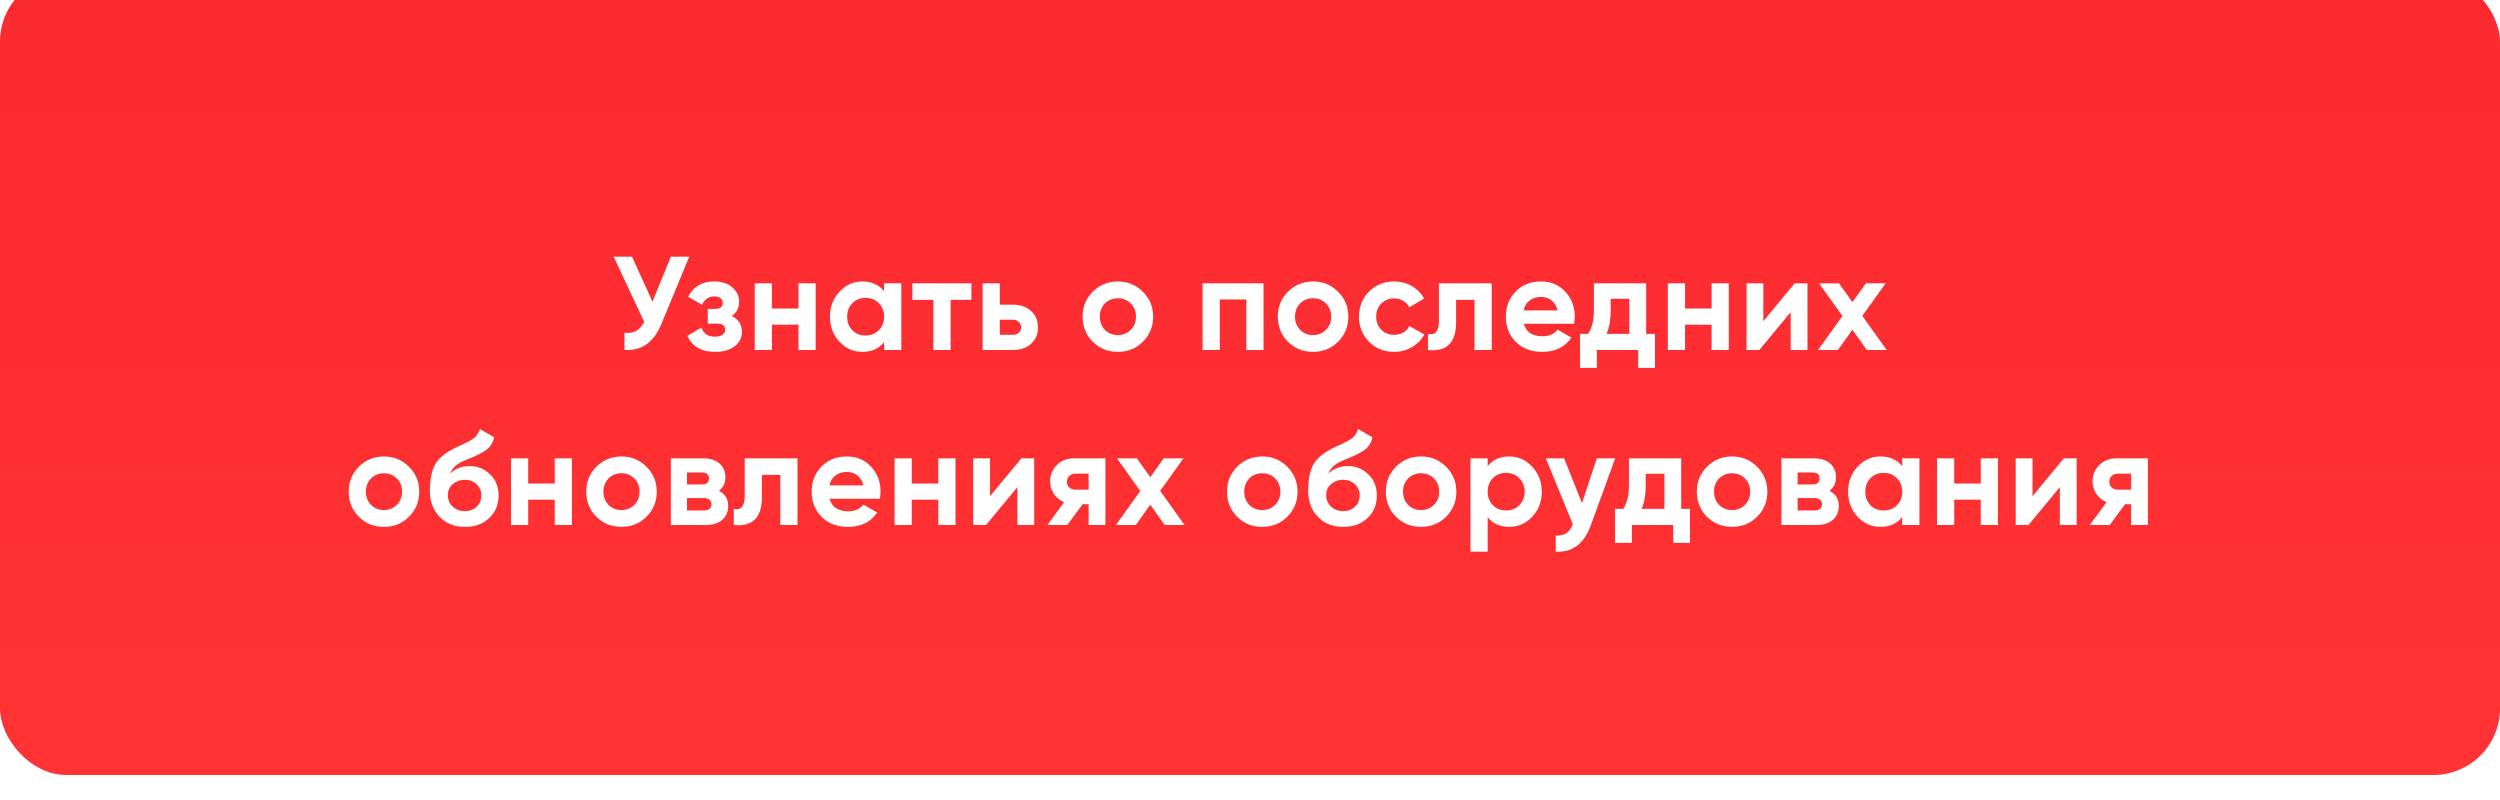
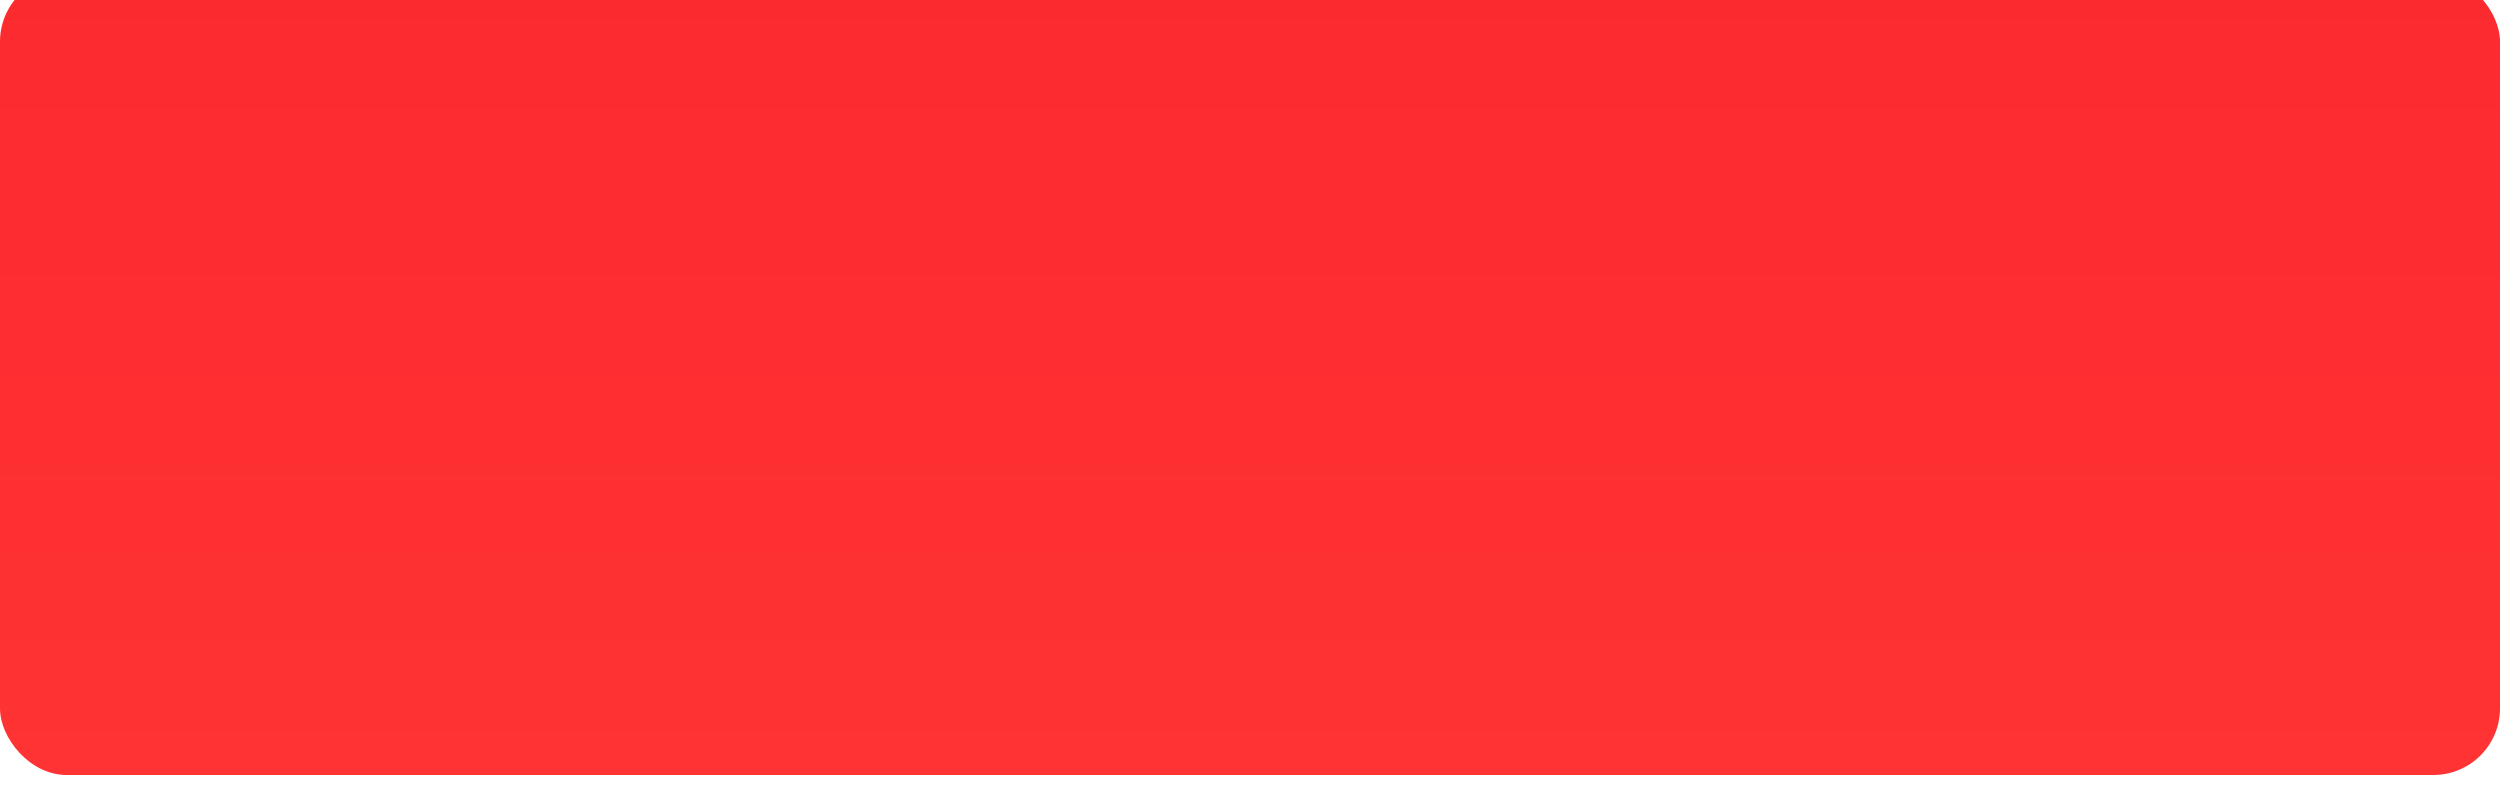
<svg xmlns="http://www.w3.org/2000/svg" width="300" height="96" viewBox="0 0 300 96" fill="none">
  <g filter="url(#filter0_i)">
    <rect width="300" height="96" rx="8" fill="url(#paint0_linear)" />
  </g>
-   <path d="M78.294 36.208L80.502 30.8H82.71L79.35 38.912C78.454 41.088 76.982 42.117 74.934 42V39.936C75.52 39.989 75.995 39.909 76.358 39.696C76.731 39.483 77.046 39.125 77.302 38.624L73.638 30.8H75.846L78.294 36.208ZM87.814 37.92C88.624 38.315 89.03 38.949 89.03 39.824C89.03 40.528 88.742 41.104 88.166 41.552C87.59 42 86.8 42.224 85.798 42.224C84.176 42.224 83.072 41.584 82.486 40.304L84.166 39.312C84.422 40.037 84.971 40.4 85.814 40.4C86.198 40.4 86.491 40.325 86.694 40.176C86.907 40.027 87.014 39.824 87.014 39.568C87.014 39.077 86.699 38.832 86.07 38.832H84.934V37.072H85.798C86.416 37.072 86.726 36.827 86.726 36.336C86.726 36.101 86.635 35.915 86.454 35.776C86.272 35.637 86.032 35.568 85.734 35.568C85.051 35.568 84.555 35.904 84.246 36.576L82.582 35.616C83.19 34.389 84.23 33.776 85.702 33.776C86.619 33.776 87.344 34.011 87.878 34.48C88.422 34.949 88.694 35.509 88.694 36.16C88.694 36.939 88.4 37.525 87.814 37.92ZM95.817 37.024V34H97.881V42H95.817V38.96H92.633V42H90.569V34H92.633V37.024H95.817ZM106.092 34.944V34H108.156V42H106.092V41.056C105.473 41.835 104.604 42.224 103.484 42.224C102.417 42.224 101.5 41.819 100.732 41.008C99.975 40.187 99.596 39.184 99.596 38C99.596 36.827 99.975 35.829 100.732 35.008C101.5 34.187 102.417 33.776 103.484 33.776C104.604 33.776 105.473 34.165 106.092 34.944ZM102.284 39.632C102.7 40.048 103.228 40.256 103.868 40.256C104.508 40.256 105.036 40.048 105.452 39.632C105.878 39.205 106.092 38.661 106.092 38C106.092 37.339 105.878 36.8 105.452 36.384C105.036 35.957 104.508 35.744 103.868 35.744C103.228 35.744 102.7 35.957 102.284 36.384C101.868 36.8 101.66 37.339 101.66 38C101.66 38.661 101.868 39.205 102.284 39.632ZM109.483 34H116.571V35.984H114.075V42H112.011V35.984H109.483V34ZM119.978 36.56H121.53C122.436 36.56 123.167 36.811 123.722 37.312C124.276 37.803 124.554 38.459 124.554 39.28C124.554 40.101 124.276 40.763 123.722 41.264C123.167 41.755 122.436 42 121.53 42H117.914V34H119.978V36.56ZM119.978 40.176H121.546C121.834 40.176 122.068 40.096 122.25 39.936C122.442 39.765 122.538 39.547 122.538 39.28C122.538 39.013 122.442 38.795 122.25 38.624C122.068 38.453 121.834 38.368 121.546 38.368H119.978V40.176ZM137.147 41.008C136.337 41.819 135.334 42.224 134.139 42.224C132.945 42.224 131.942 41.819 131.131 41.008C130.321 40.197 129.915 39.195 129.915 38C129.915 36.816 130.321 35.819 131.131 35.008C131.953 34.187 132.955 33.776 134.139 33.776C135.323 33.776 136.326 34.187 137.147 35.008C137.969 35.829 138.379 36.827 138.379 38C138.379 39.184 137.969 40.187 137.147 41.008ZM132.587 39.584C133.003 40 133.521 40.208 134.139 40.208C134.758 40.208 135.275 40 135.691 39.584C136.107 39.168 136.315 38.64 136.315 38C136.315 37.36 136.107 36.832 135.691 36.416C135.275 36 134.758 35.792 134.139 35.792C133.521 35.792 133.003 36 132.587 36.416C132.182 36.843 131.979 37.371 131.979 38C131.979 38.629 132.182 39.157 132.587 39.584ZM144.311 34H151.623V42H149.559V35.936H146.375V42H144.311V34ZM160.57 41.008C159.76 41.819 158.757 42.224 157.562 42.224C156.368 42.224 155.365 41.819 154.554 41.008C153.744 40.197 153.338 39.195 153.338 38C153.338 36.816 153.744 35.819 154.554 35.008C155.376 34.187 156.378 33.776 157.562 33.776C158.746 33.776 159.749 34.187 160.57 35.008C161.392 35.829 161.802 36.827 161.802 38C161.802 39.184 161.392 40.187 160.57 41.008ZM156.01 39.584C156.426 40 156.944 40.208 157.562 40.208C158.181 40.208 158.698 40 159.114 39.584C159.53 39.168 159.738 38.64 159.738 38C159.738 37.36 159.53 36.832 159.114 36.416C158.698 36 158.181 35.792 157.562 35.792C156.944 35.792 156.426 36 156.01 36.416C155.605 36.843 155.402 37.371 155.402 38C155.402 38.629 155.605 39.157 156.01 39.584ZM167.302 42.224C166.097 42.224 165.089 41.819 164.278 41.008C163.478 40.197 163.078 39.195 163.078 38C163.078 36.805 163.478 35.803 164.278 34.992C165.089 34.181 166.097 33.776 167.302 33.776C168.081 33.776 168.79 33.963 169.43 34.336C170.07 34.709 170.556 35.211 170.886 35.84L169.11 36.88C168.95 36.549 168.705 36.288 168.374 36.096C168.054 35.904 167.692 35.808 167.286 35.808C166.668 35.808 166.156 36.016 165.75 36.432C165.345 36.837 165.142 37.36 165.142 38C165.142 38.619 165.345 39.141 165.75 39.568C166.156 39.973 166.668 40.176 167.286 40.176C167.702 40.176 168.07 40.085 168.39 39.904C168.721 39.712 168.966 39.451 169.126 39.12L170.918 40.144C170.566 40.784 170.065 41.291 169.414 41.664C168.774 42.037 168.07 42.224 167.302 42.224ZM172.669 34H179.005V42H176.941V35.984H174.733V38.656C174.733 41.12 173.607 42.235 171.357 42V40.064C171.783 40.171 172.109 40.096 172.333 39.84C172.557 39.584 172.669 39.152 172.669 38.544V34ZM188.891 38.848H182.859C183.126 39.851 183.878 40.352 185.115 40.352C185.904 40.352 186.502 40.085 186.907 39.552L188.571 40.512C187.782 41.653 186.619 42.224 185.083 42.224C183.76 42.224 182.699 41.824 181.899 41.024C181.099 40.224 180.699 39.216 180.699 38C180.699 36.805 181.094 35.803 181.883 34.992C182.662 34.181 183.675 33.776 184.923 33.776C186.107 33.776 187.072 34.181 187.819 34.992C188.587 35.803 188.971 36.805 188.971 38C188.971 38.224 188.944 38.507 188.891 38.848ZM182.827 37.248H186.907C186.79 36.725 186.55 36.325 186.187 36.048C185.835 35.771 185.414 35.632 184.923 35.632C184.368 35.632 183.91 35.776 183.547 36.064C183.184 36.341 182.944 36.736 182.827 37.248ZM197.539 34V40.064H198.595V44.144H196.579V42H191.619V44.144H189.603V40.064H190.579C191.038 39.381 191.267 38.437 191.267 37.232V34H197.539ZM192.787 40.064H195.523V35.856H193.283V37.232C193.283 38.384 193.118 39.328 192.787 40.064ZM205.39 37.024V34H207.454V42H205.39V38.96H202.206V42H200.142V34H202.206V37.024H205.39ZM211.601 38.544L215.361 34H216.897V42H214.881V37.456L211.121 42H209.585V34H211.601V38.544ZM223.476 37.904L226.404 42H224.02L222.292 39.568L220.548 42H218.164L221.092 37.92L218.292 34H220.676L222.292 36.256L223.908 34H226.276L223.476 37.904ZM49.078 62.008C48.267 62.819 47.265 63.224 46.07 63.224C44.876 63.224 43.873 62.819 43.062 62.008C42.252 61.197 41.846 60.195 41.846 59C41.846 57.816 42.252 56.819 43.062 56.008C43.883 55.187 44.886 54.776 46.07 54.776C47.254 54.776 48.257 55.187 49.078 56.008C49.9 56.829 50.31 57.827 50.31 59C50.31 60.184 49.9 61.187 49.078 62.008ZM44.518 60.584C44.934 61 45.452 61.208 46.07 61.208C46.689 61.208 47.206 61 47.622 60.584C48.038 60.168 48.246 59.64 48.246 59C48.246 58.36 48.038 57.832 47.622 57.416C47.206 57 46.689 56.792 46.07 56.792C45.452 56.792 44.934 57 44.518 57.416C44.113 57.843 43.91 58.371 43.91 59C43.91 59.629 44.113 60.157 44.518 60.584ZM55.794 63.224C54.535 63.224 53.517 62.819 52.738 62.008C51.97 61.197 51.586 60.168 51.586 58.92C51.586 57.565 51.789 56.515 52.194 55.768C52.589 55.021 53.405 54.344 54.642 53.736C54.674 53.715 54.733 53.683 54.818 53.64C54.914 53.597 55.01 53.555 55.106 53.512C55.213 53.469 55.314 53.427 55.41 53.384L56.082 53.048C56.242 52.973 56.413 52.877 56.594 52.76C56.861 52.6 57.058 52.435 57.186 52.264C57.314 52.093 57.453 51.837 57.602 51.496L59.298 52.472C59.16 53.123 58.845 53.629 58.354 53.992C57.853 54.355 57.127 54.717 56.178 55.08C55.517 55.336 55.026 55.597 54.706 55.864C54.386 56.131 54.157 56.456 54.018 56.84C54.605 56.232 55.405 55.928 56.418 55.928C57.314 55.928 58.103 56.253 58.786 56.904C59.48 57.544 59.826 58.397 59.826 59.464C59.826 60.563 59.453 61.464 58.706 62.168C57.97 62.872 56.999 63.224 55.794 63.224ZM55.762 57.576C55.229 57.576 54.76 57.741 54.354 58.072C53.949 58.413 53.746 58.856 53.746 59.4C53.746 59.965 53.938 60.429 54.322 60.792C54.717 61.155 55.202 61.336 55.778 61.336C56.365 61.336 56.84 61.16 57.202 60.808C57.575 60.456 57.762 60.008 57.762 59.464C57.762 58.92 57.575 58.472 57.202 58.12C56.829 57.757 56.349 57.576 55.762 57.576ZM66.568 58.024V55H68.632V63H66.568V59.96H63.384V63H61.32V55H63.384V58.024H66.568ZM77.579 62.008C76.769 62.819 75.766 63.224 74.571 63.224C73.377 63.224 72.374 62.819 71.563 62.008C70.753 61.197 70.347 60.195 70.347 59C70.347 57.816 70.753 56.819 71.563 56.008C72.385 55.187 73.387 54.776 74.571 54.776C75.755 54.776 76.758 55.187 77.579 56.008C78.401 56.829 78.811 57.827 78.811 59C78.811 60.184 78.401 61.187 77.579 62.008ZM73.019 60.584C73.435 61 73.953 61.208 74.571 61.208C75.19 61.208 75.707 61 76.123 60.584C76.539 60.168 76.747 59.64 76.747 59C76.747 58.36 76.539 57.832 76.123 57.416C75.707 57 75.19 56.792 74.571 56.792C73.953 56.792 73.435 57 73.019 57.416C72.614 57.843 72.411 58.371 72.411 59C72.411 59.629 72.614 60.157 73.019 60.584ZM86.263 58.904C87.01 59.267 87.383 59.875 87.383 60.728C87.383 61.411 87.149 61.96 86.679 62.376C86.21 62.792 85.554 63 84.711 63H80.503V55H84.391C85.223 55 85.874 55.208 86.343 55.624C86.813 56.029 87.047 56.573 87.047 57.256C87.047 57.96 86.786 58.509 86.263 58.904ZM84.199 56.696H82.439V58.136H84.199C84.786 58.136 85.079 57.896 85.079 57.416C85.079 56.936 84.786 56.696 84.199 56.696ZM82.439 61.256H84.471C85.069 61.256 85.367 61 85.367 60.488C85.367 60.264 85.287 60.088 85.127 59.96C84.967 59.832 84.749 59.768 84.471 59.768H82.439V61.256ZM89.365 55H95.701V63H93.637V56.984H91.429V59.656C91.429 62.12 90.304 63.235 88.053 63V61.064C88.48 61.171 88.805 61.096 89.029 60.84C89.253 60.584 89.365 60.152 89.365 59.544V55ZM105.587 59.848H99.555C99.822 60.851 100.574 61.352 101.811 61.352C102.601 61.352 103.198 61.085 103.603 60.552L105.267 61.512C104.478 62.653 103.315 63.224 101.779 63.224C100.457 63.224 99.395 62.824 98.596 62.024C97.796 61.224 97.395 60.216 97.395 59C97.395 57.805 97.79 56.803 98.579 55.992C99.358 55.181 100.371 54.776 101.619 54.776C102.803 54.776 103.769 55.181 104.515 55.992C105.283 56.803 105.667 57.805 105.667 59C105.667 59.224 105.641 59.507 105.587 59.848ZM99.523 58.248H103.603C103.486 57.725 103.246 57.325 102.883 57.048C102.531 56.771 102.11 56.632 101.619 56.632C101.065 56.632 100.606 56.776 100.243 57.064C99.881 57.341 99.641 57.736 99.523 58.248ZM112.596 58.024V55H114.66V63H112.596V59.96H109.412V63H107.348V55H109.412V58.024H112.596ZM118.807 59.544L122.567 55H124.103V63H122.087V58.456L118.327 63H116.791V55H118.807V59.544ZM128.907 55H132.651V63H130.635V60.504H129.915L128.075 63H125.691L127.691 60.264C127.179 60.051 126.768 59.715 126.459 59.256C126.16 58.797 126.011 58.296 126.011 57.752C126.011 57.016 126.277 56.371 126.811 55.816C127.333 55.272 128.032 55 128.907 55ZM130.635 56.84H129.067C128.768 56.84 128.517 56.931 128.315 57.112C128.123 57.293 128.027 57.528 128.027 57.816C128.027 58.104 128.123 58.333 128.315 58.504C128.517 58.675 128.768 58.76 129.067 58.76H130.635V56.84ZM139.219 58.904L142.148 63H139.763L138.035 60.568L136.291 63H133.907L136.835 58.92L134.035 55H136.419L138.035 57.256L139.651 55H142.019L139.219 58.904ZM154.474 62.008C153.663 62.819 152.66 63.224 151.466 63.224C150.271 63.224 149.268 62.819 148.458 62.008C147.647 61.197 147.242 60.195 147.242 59C147.242 57.816 147.647 56.819 148.458 56.008C149.279 55.187 150.282 54.776 151.466 54.776C152.65 54.776 153.652 55.187 154.474 56.008C155.295 56.829 155.706 57.827 155.706 59C155.706 60.184 155.295 61.187 154.474 62.008ZM149.914 60.584C150.33 61 150.847 61.208 151.466 61.208C152.084 61.208 152.602 61 153.018 60.584C153.434 60.168 153.642 59.64 153.642 59C153.642 58.36 153.434 57.832 153.018 57.416C152.602 57 152.084 56.792 151.466 56.792C150.847 56.792 150.33 57 149.914 57.416C149.508 57.843 149.306 58.371 149.306 59C149.306 59.629 149.508 60.157 149.914 60.584ZM161.19 63.224C159.931 63.224 158.912 62.819 158.134 62.008C157.366 61.197 156.982 60.168 156.982 58.92C156.982 57.565 157.184 56.515 157.59 55.768C157.984 55.021 158.8 54.344 160.038 53.736C160.07 53.715 160.128 53.683 160.214 53.64C160.31 53.597 160.406 53.555 160.502 53.512C160.608 53.469 160.71 53.427 160.806 53.384L161.478 53.048C161.638 52.973 161.808 52.877 161.99 52.76C162.256 52.6 162.454 52.435 162.582 52.264C162.71 52.093 162.848 51.837 162.998 51.496L164.694 52.472C164.555 53.123 164.24 53.629 163.75 53.992C163.248 54.355 162.523 54.717 161.574 55.08C160.912 55.336 160.422 55.597 160.102 55.864C159.782 56.131 159.552 56.456 159.414 56.84C160 56.232 160.8 55.928 161.814 55.928C162.71 55.928 163.499 56.253 164.182 56.904C164.875 57.544 165.222 58.397 165.222 59.464C165.222 60.563 164.848 61.464 164.102 62.168C163.366 62.872 162.395 63.224 161.19 63.224ZM161.158 57.576C160.624 57.576 160.155 57.741 159.75 58.072C159.344 58.413 159.142 58.856 159.142 59.4C159.142 59.965 159.334 60.429 159.718 60.792C160.112 61.155 160.598 61.336 161.174 61.336C161.76 61.336 162.235 61.16 162.598 60.808C162.971 60.456 163.158 60.008 163.158 59.464C163.158 58.92 162.971 58.472 162.598 58.12C162.224 57.757 161.744 57.576 161.158 57.576ZM173.532 62.008C172.721 62.819 171.719 63.224 170.524 63.224C169.329 63.224 168.327 62.819 167.516 62.008C166.705 61.197 166.3 60.195 166.3 59C166.3 57.816 166.705 56.819 167.516 56.008C168.337 55.187 169.34 54.776 170.524 54.776C171.708 54.776 172.711 55.187 173.532 56.008C174.353 56.829 174.764 57.827 174.764 59C174.764 60.184 174.353 61.187 173.532 62.008ZM168.972 60.584C169.388 61 169.905 61.208 170.524 61.208C171.143 61.208 171.66 61 172.076 60.584C172.492 60.168 172.7 59.64 172.7 59C172.7 58.36 172.492 57.832 172.076 57.416C171.66 57 171.143 56.792 170.524 56.792C169.905 56.792 169.388 57 168.972 57.416C168.567 57.843 168.364 58.371 168.364 59C168.364 59.629 168.567 60.157 168.972 60.584ZM181.112 54.776C182.189 54.776 183.107 55.187 183.864 56.008C184.632 56.829 185.016 57.827 185.016 59C185.016 60.195 184.632 61.197 183.864 62.008C183.117 62.819 182.2 63.224 181.112 63.224C179.992 63.224 179.128 62.835 178.52 62.056V66.2H176.456V55H178.52V55.944C179.128 55.165 179.992 54.776 181.112 54.776ZM179.144 60.632C179.56 61.048 180.088 61.256 180.728 61.256C181.368 61.256 181.896 61.048 182.312 60.632C182.739 60.205 182.952 59.661 182.952 59C182.952 58.339 182.739 57.8 182.312 57.384C181.896 56.957 181.368 56.744 180.728 56.744C180.088 56.744 179.56 56.957 179.144 57.384C178.728 57.8 178.52 58.339 178.52 59C178.52 59.661 178.728 60.205 179.144 60.632ZM189.839 60.376L191.615 55H193.823L190.911 63C190.1 65.251 188.692 66.317 186.687 66.2V64.28C187.231 64.291 187.658 64.189 187.967 63.976C188.287 63.763 188.543 63.405 188.735 62.904L185.503 55H187.695L189.839 60.376ZM201.745 55V61.064H202.801V65.144H200.785V63H195.825V65.144H193.809V61.064H194.785C195.244 60.381 195.473 59.437 195.473 58.232V55H201.745ZM196.993 61.064H199.729V56.856H197.489V58.232C197.489 59.384 197.324 60.328 196.993 61.064ZM210.851 62.008C210.041 62.819 209.038 63.224 207.843 63.224C206.649 63.224 205.646 62.819 204.835 62.008C204.025 61.197 203.619 60.195 203.619 59C203.619 57.816 204.025 56.819 204.835 56.008C205.657 55.187 206.659 54.776 207.843 54.776C209.027 54.776 210.03 55.187 210.851 56.008C211.673 56.829 212.083 57.827 212.083 59C212.083 60.184 211.673 61.187 210.851 62.008ZM206.291 60.584C206.707 61 207.225 61.208 207.843 61.208C208.462 61.208 208.979 61 209.395 60.584C209.811 60.168 210.019 59.64 210.019 59C210.019 58.36 209.811 57.832 209.395 57.416C208.979 57 208.462 56.792 207.843 56.792C207.225 56.792 206.707 57 206.291 57.416C205.886 57.843 205.683 58.371 205.683 59C205.683 59.629 205.886 60.157 206.291 60.584ZM219.535 58.904C220.282 59.267 220.655 59.875 220.655 60.728C220.655 61.411 220.421 61.96 219.951 62.376C219.482 62.792 218.826 63 217.983 63H213.775V55H217.663C218.495 55 219.146 55.208 219.615 55.624C220.085 56.029 220.319 56.573 220.319 57.256C220.319 57.96 220.058 58.509 219.535 58.904ZM217.471 56.696H215.711V58.136H217.471C218.058 58.136 218.351 57.896 218.351 57.416C218.351 56.936 218.058 56.696 217.471 56.696ZM215.711 61.256H217.743C218.341 61.256 218.639 61 218.639 60.488C218.639 60.264 218.559 60.088 218.399 59.96C218.239 59.832 218.021 59.768 217.743 59.768H215.711V61.256ZM228.267 55.944V55H230.331V63H228.267V62.056C227.648 62.835 226.779 63.224 225.659 63.224C224.592 63.224 223.675 62.819 222.907 62.008C222.15 61.187 221.771 60.184 221.771 59C221.771 57.827 222.15 56.829 222.907 56.008C223.675 55.187 224.592 54.776 225.659 54.776C226.779 54.776 227.648 55.165 228.267 55.944ZM224.459 60.632C224.875 61.048 225.403 61.256 226.043 61.256C226.683 61.256 227.211 61.048 227.627 60.632C228.054 60.205 228.267 59.661 228.267 59C228.267 58.339 228.054 57.8 227.627 57.384C227.211 56.957 226.683 56.744 226.043 56.744C225.403 56.744 224.875 56.957 224.459 57.384C224.043 57.8 223.835 58.339 223.835 59C223.835 59.661 224.043 60.205 224.459 60.632ZM237.691 58.024V55H239.755V63H237.691V59.96H234.507V63H232.443V55H234.507V58.024H237.691ZM243.902 59.544L247.662 55H249.198V63H247.182V58.456L243.422 63H241.886V55H243.902V59.544ZM254.001 55H257.745V63H255.729V60.504H255.009L253.169 63H250.785L252.785 60.264C252.273 60.051 251.862 59.715 251.553 59.256C251.254 58.797 251.105 58.296 251.105 57.752C251.105 57.016 251.372 56.371 251.905 55.816C252.428 55.272 253.126 55 254.001 55ZM255.729 56.84H254.161C253.862 56.84 253.612 56.931 253.409 57.112C253.217 57.293 253.121 57.528 253.121 57.816C253.121 58.104 253.217 58.333 253.409 58.504C253.612 58.675 253.862 58.76 254.161 58.76H255.729V56.84Z" fill="white" />
  <defs>
    <filter id="filter0_i" x="0" y="-1" width="300" height="97" filterUnits="userSpaceOnUse" color-interpolation-filters="sRGB">
      <feFlood flood-opacity="0" result="BackgroundImageFix" />
      <feBlend mode="normal" in="SourceGraphic" in2="BackgroundImageFix" result="shape" />
      <feColorMatrix in="SourceAlpha" type="matrix" values="0 0 0 0 0 0 0 0 0 0 0 0 0 0 0 0 0 0 127 0" result="hardAlpha" />
      <feOffset dy="-3" />
      <feGaussianBlur stdDeviation="0.5" />
      <feComposite in2="hardAlpha" operator="arithmetic" k2="-1" k3="1" />
      <feColorMatrix type="matrix" values="0 0 0 0 1 0 0 0 0 1 0 0 0 0 1 0 0 0 0.15 0" />
      <feBlend mode="normal" in2="shape" result="effect1_innerShadow" />
    </filter>
    <linearGradient id="paint0_linear" x1="150" y1="6.98492e-06" x2="150" y2="96" gradientUnits="userSpaceOnUse">
      <stop stop-color="#FB2A2F" />
      <stop offset="1" stop-color="#FF3333" />
    </linearGradient>
  </defs>
</svg>